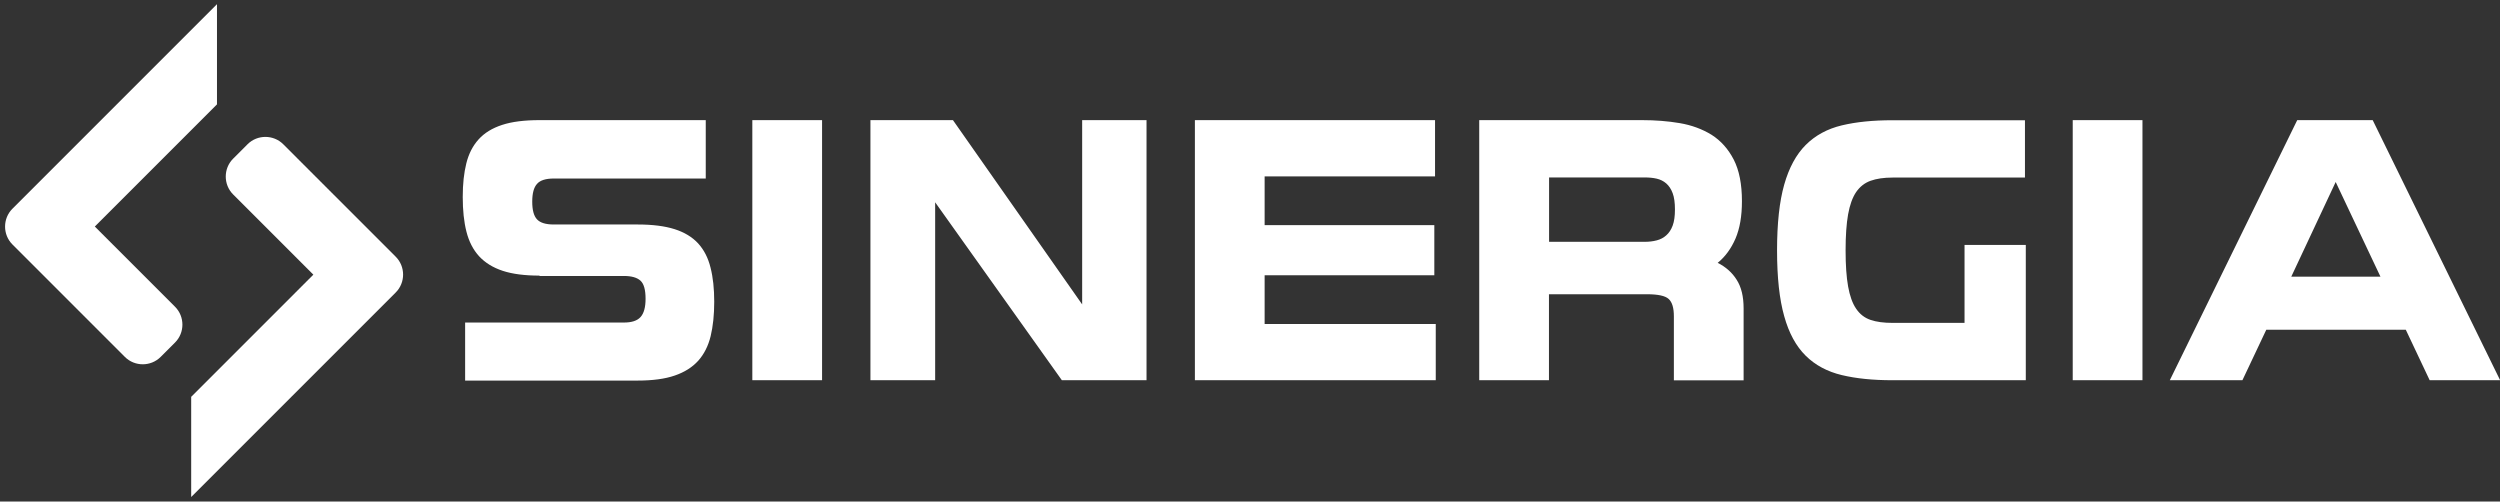
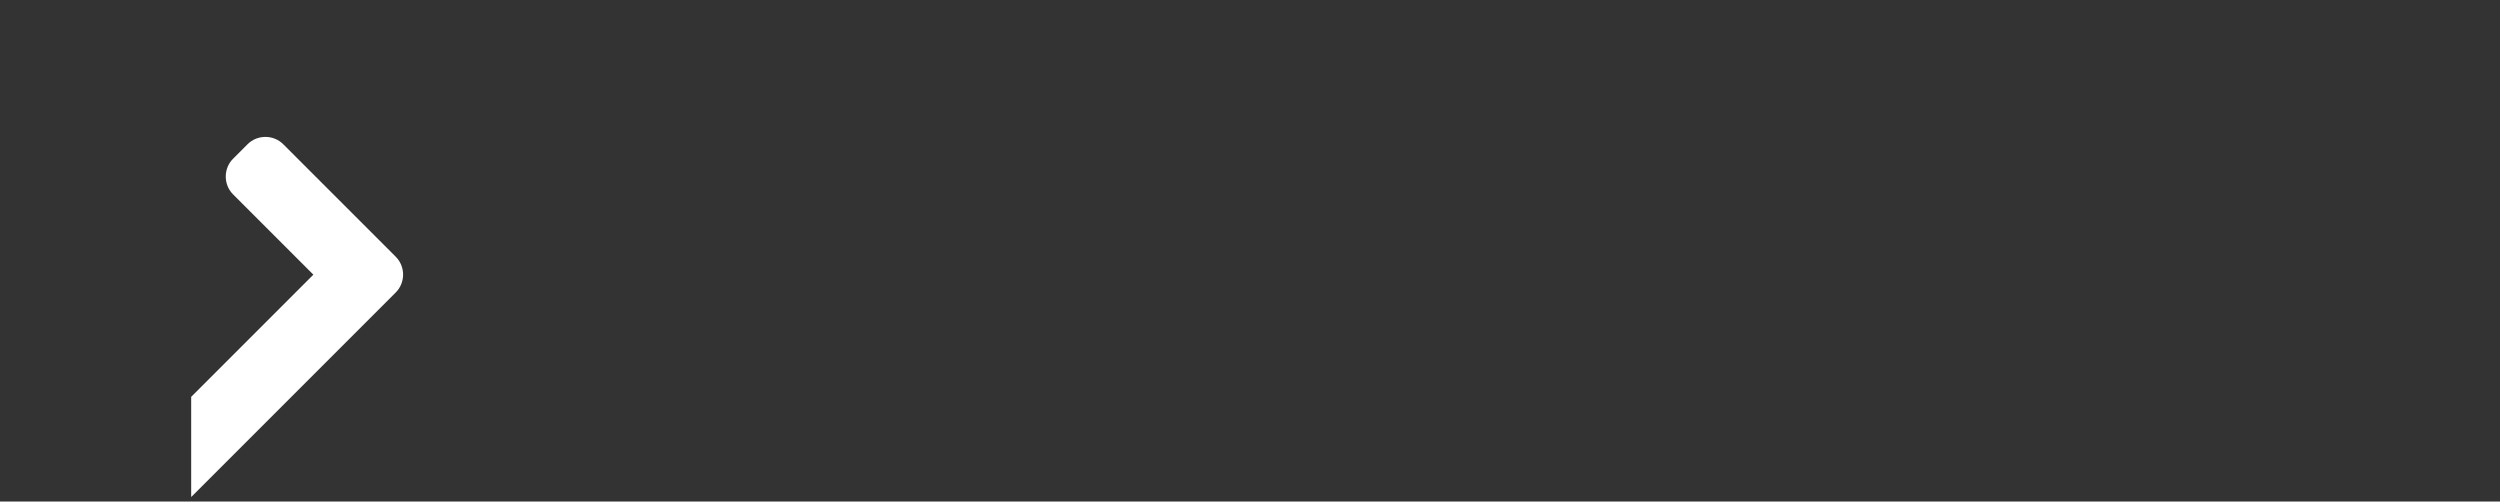
<svg xmlns="http://www.w3.org/2000/svg" id="Capa_1" data-name="Capa 1" viewBox="0 0 209.35 42">
  <rect x="0" y="0" width="209.35" height="42" fill="#333333" stroke="none" />
  <defs>
    <style>
      .cls-1 {
        fill-rule: evenodd;
      }

      .cls-1, .cls-2 {
        fill: #fff;
        stroke-width: 0px;
      }
    </style>
  </defs>
-   <path class="cls-1" d="M1.04,17.48l.47-.47.74-.74L18.17.35v8.39l-10.23,10.23,6.72,6.72c.82.82.82,2.17,0,2.99l-1.21,1.21c-.82.82-2.17.82-2.99,0L1.04,20.47c-.82-.82-.82-2.17,0-2.99" />
  <path class="cls-1" d="M33.14,24.49l-.47.47-.74.74-15.92,15.92v-8.39l10.23-10.23-6.72-6.72c-.82-.82-.82-2.17,0-2.99l1.21-1.21c.82-.82,2.17-.82,2.99,0l9.42,9.42c.82.82.82,2.17,0,2.99" />
-   <path class="cls-2" d="M191.86,23.17h7.48l-3.75-7.93-3.72,7.93ZM192.37,10.06h6.32l10.67,21.78h-5.9l-2-4.23h-11.68l-2,4.23h-6.08l10.67-21.78ZM179.41,10.06v21.78h-5.84V10.06h5.84ZM169.63,31.84h-11.17c-1.61,0-3.02-.14-4.23-.43-1.21-.29-2.22-.83-3.02-1.62-.81-.8-1.41-1.9-1.8-3.31-.4-1.41-.6-3.25-.6-5.51s.2-4.1.6-5.51c.4-1.41,1-2.52,1.8-3.32.8-.8,1.81-1.35,3.02-1.64,1.21-.29,2.62-.43,4.23-.43h11.11v4.8h-11.08c-.73,0-1.35.09-1.85.27-.5.18-.9.5-1.21.95-.31.46-.53,1.08-.67,1.86-.14.79-.21,1.79-.21,3.02s.07,2.24.21,3.02c.14.78.36,1.41.67,1.86.31.46.71.77,1.21.94.5.17,1.11.25,1.85.25h6.02v-6.53h5.13v11.32ZM140.26,17.54c0-.56-.06-1.01-.19-1.36-.13-.35-.31-.62-.54-.82-.23-.2-.5-.33-.8-.4-.31-.07-.64-.1-1-.1h-8.01v5.39h8.01c.36,0,.69-.04,1-.12.31-.08.58-.22.8-.42.23-.2.41-.47.54-.82.13-.35.19-.8.19-1.35ZM129.71,24.63v7.21h-5.84V10.06h13.65c1.09,0,2.14.08,3.14.25,1,.17,1.89.5,2.67.98.77.49,1.39,1.18,1.85,2.07.46.89.69,2.06.69,3.49,0,1.25-.18,2.29-.54,3.13-.36.83-.85,1.51-1.49,2.03.67.34,1.21.81,1.59,1.42.39.61.58,1.4.58,2.4v6.02h-5.84v-5.36c0-.7-.14-1.18-.43-1.45-.29-.27-.9-.4-1.83-.4h-8.19ZM120.11,23.05h-14.21v4.08h14.33v4.71h-20.17V10.06h20.11v4.71h-14.27v4.08h14.21v4.2ZM90.62,25.49v-15.43h5.39v21.78h-7.09l-10.61-14.9v14.9h-5.42V10.06h6.91l10.82,15.43ZM68.84,10.06v21.78h-5.84V10.06h5.84ZM45.18,23.08c-1.23,0-2.26-.13-3.08-.4-.82-.27-1.48-.68-1.98-1.22-.5-.55-.85-1.23-1.06-2.06-.21-.82-.31-1.79-.31-2.9s.1-2.01.3-2.82c.2-.8.54-1.47,1.03-2.01.49-.54,1.14-.94,1.97-1.21.82-.27,1.87-.4,3.14-.4h13.91v4.89h-12.72c-.68,0-1.15.15-1.41.45-.27.3-.4.79-.4,1.49s.13,1.19.4,1.48c.27.29.74.43,1.41.43h7.03c1.23,0,2.26.13,3.08.39.82.26,1.48.66,1.97,1.19.49.54.84,1.21,1.04,2.03.21.81.31,1.77.31,2.86s-.1,2.05-.3,2.88c-.2.82-.55,1.51-1.04,2.06-.5.55-1.15.96-1.97,1.24-.81.28-1.85.42-3.1.42h-14.45v-4.86h13.29c.66,0,1.12-.15,1.4-.46.28-.31.42-.82.42-1.53,0-.75-.14-1.26-.43-1.52-.29-.26-.75-.39-1.39-.39h-7.06Z" />
</svg>